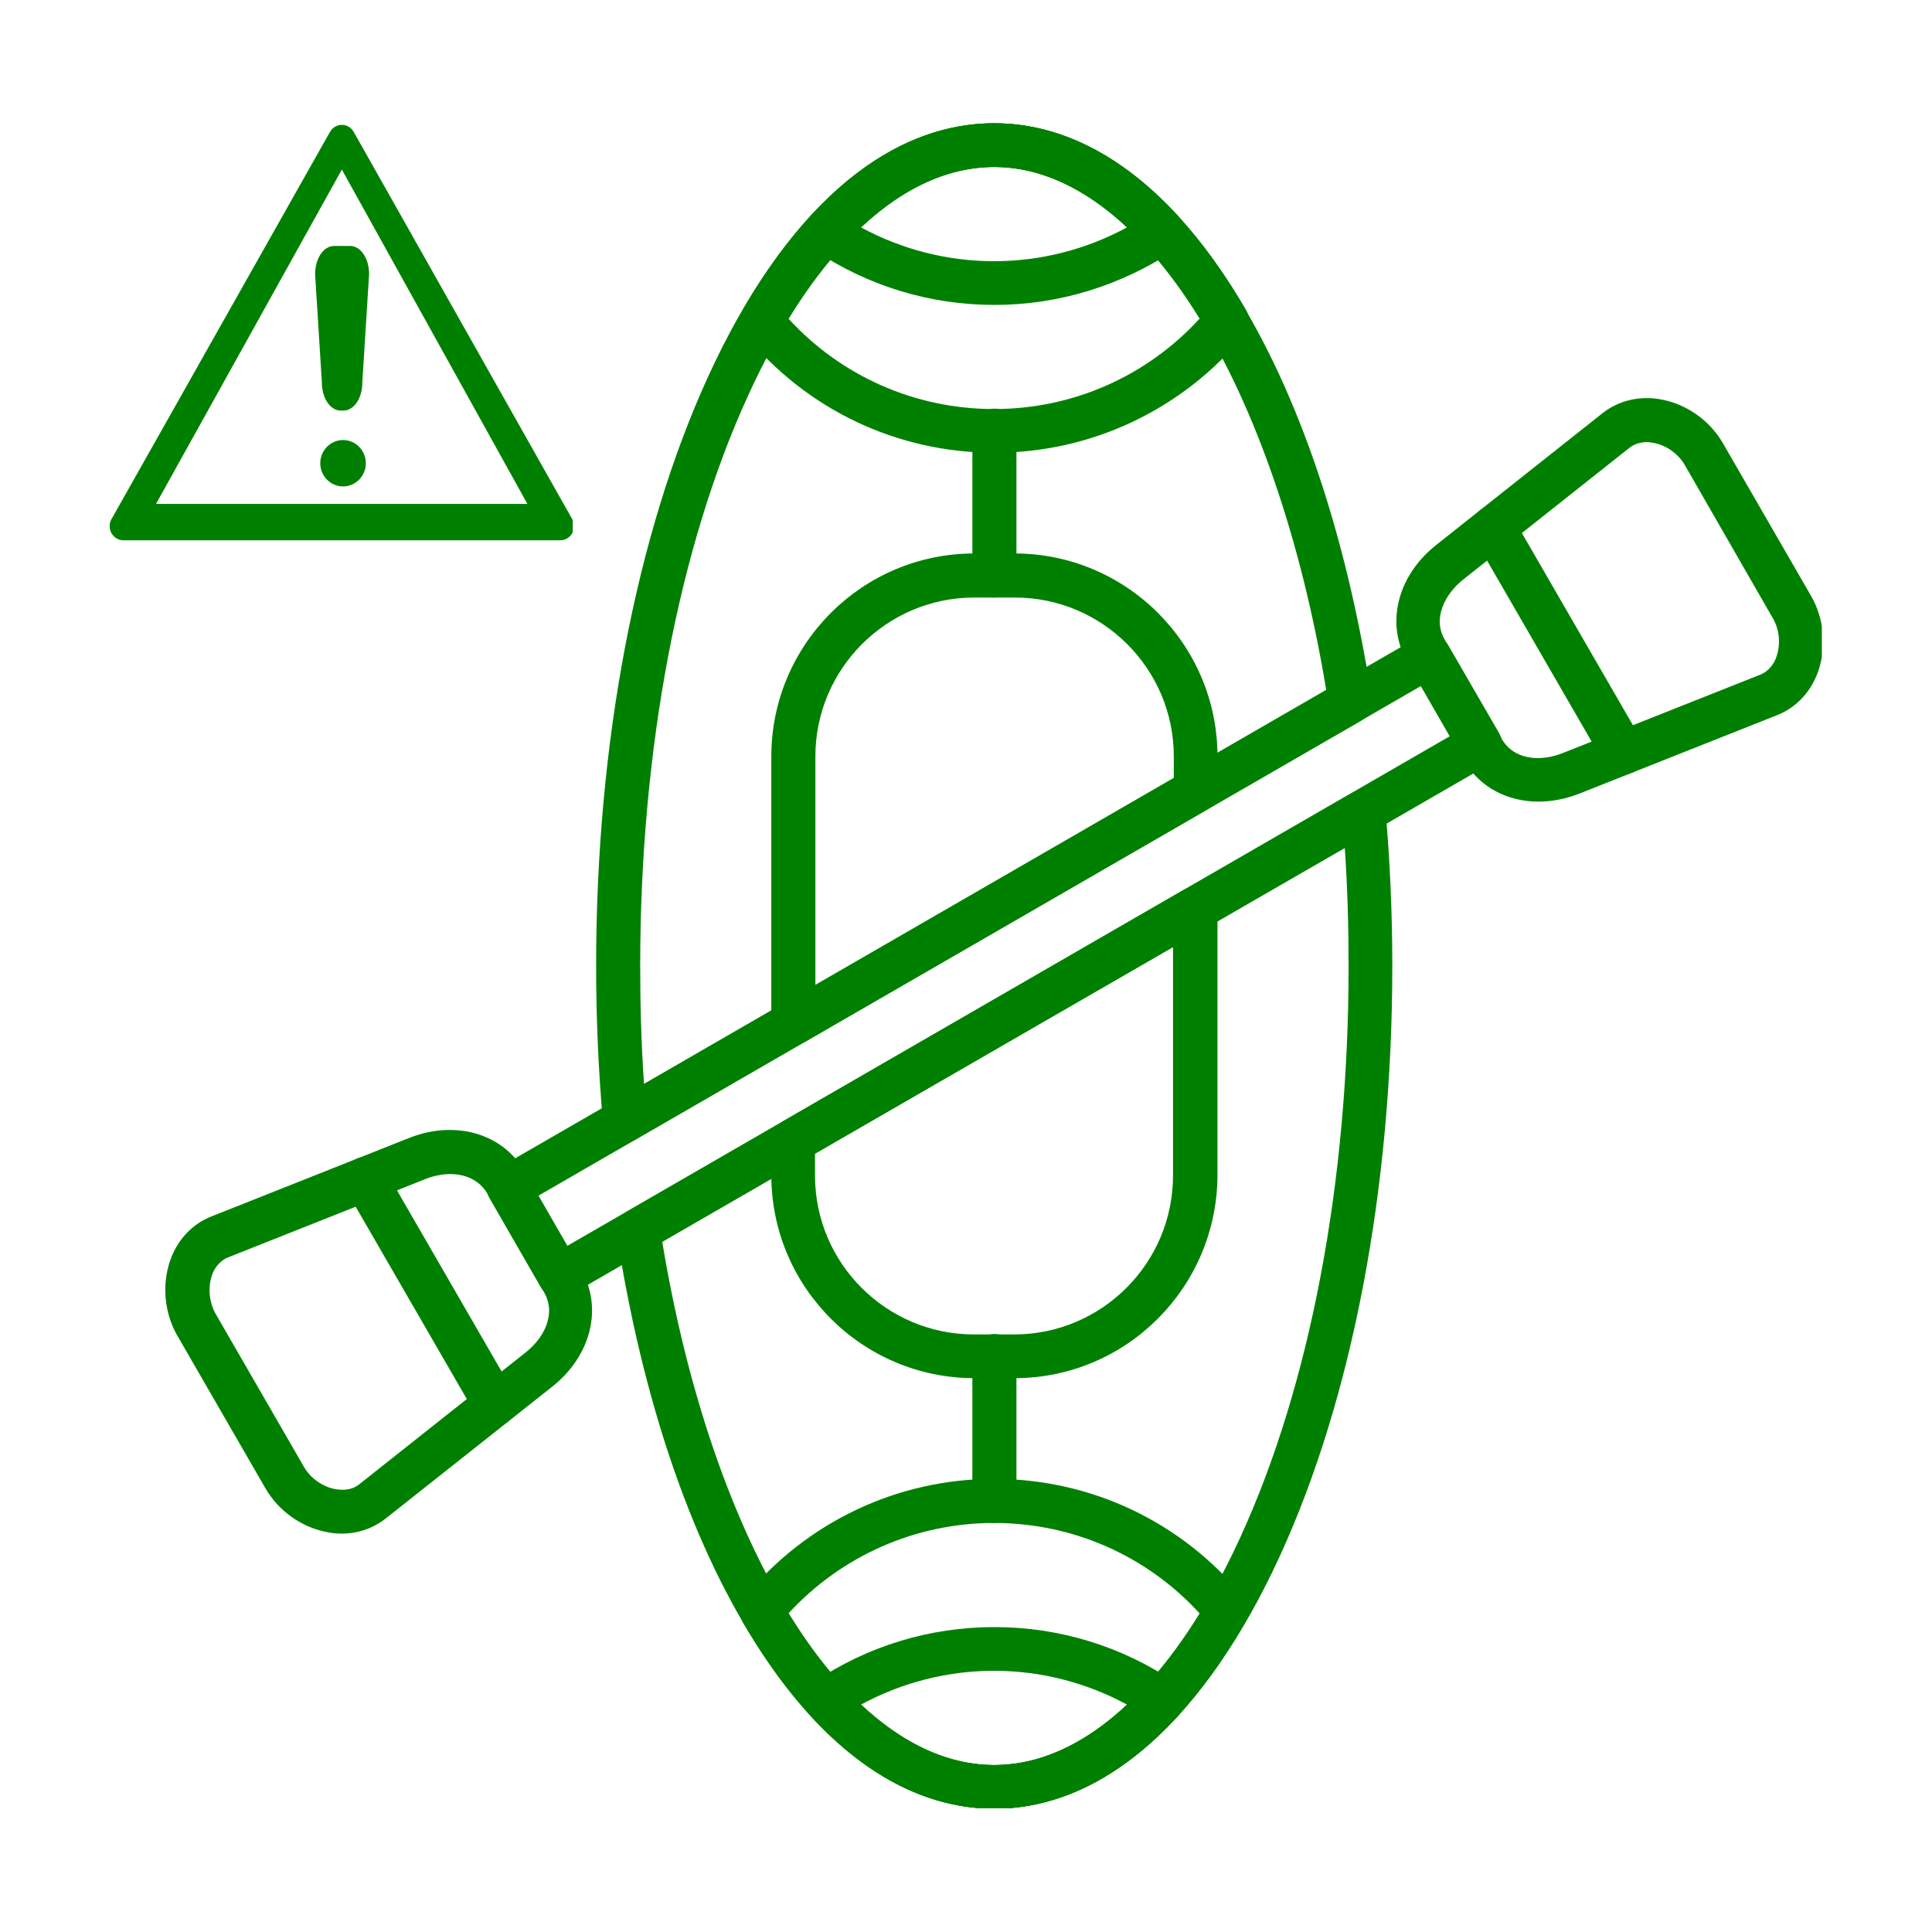
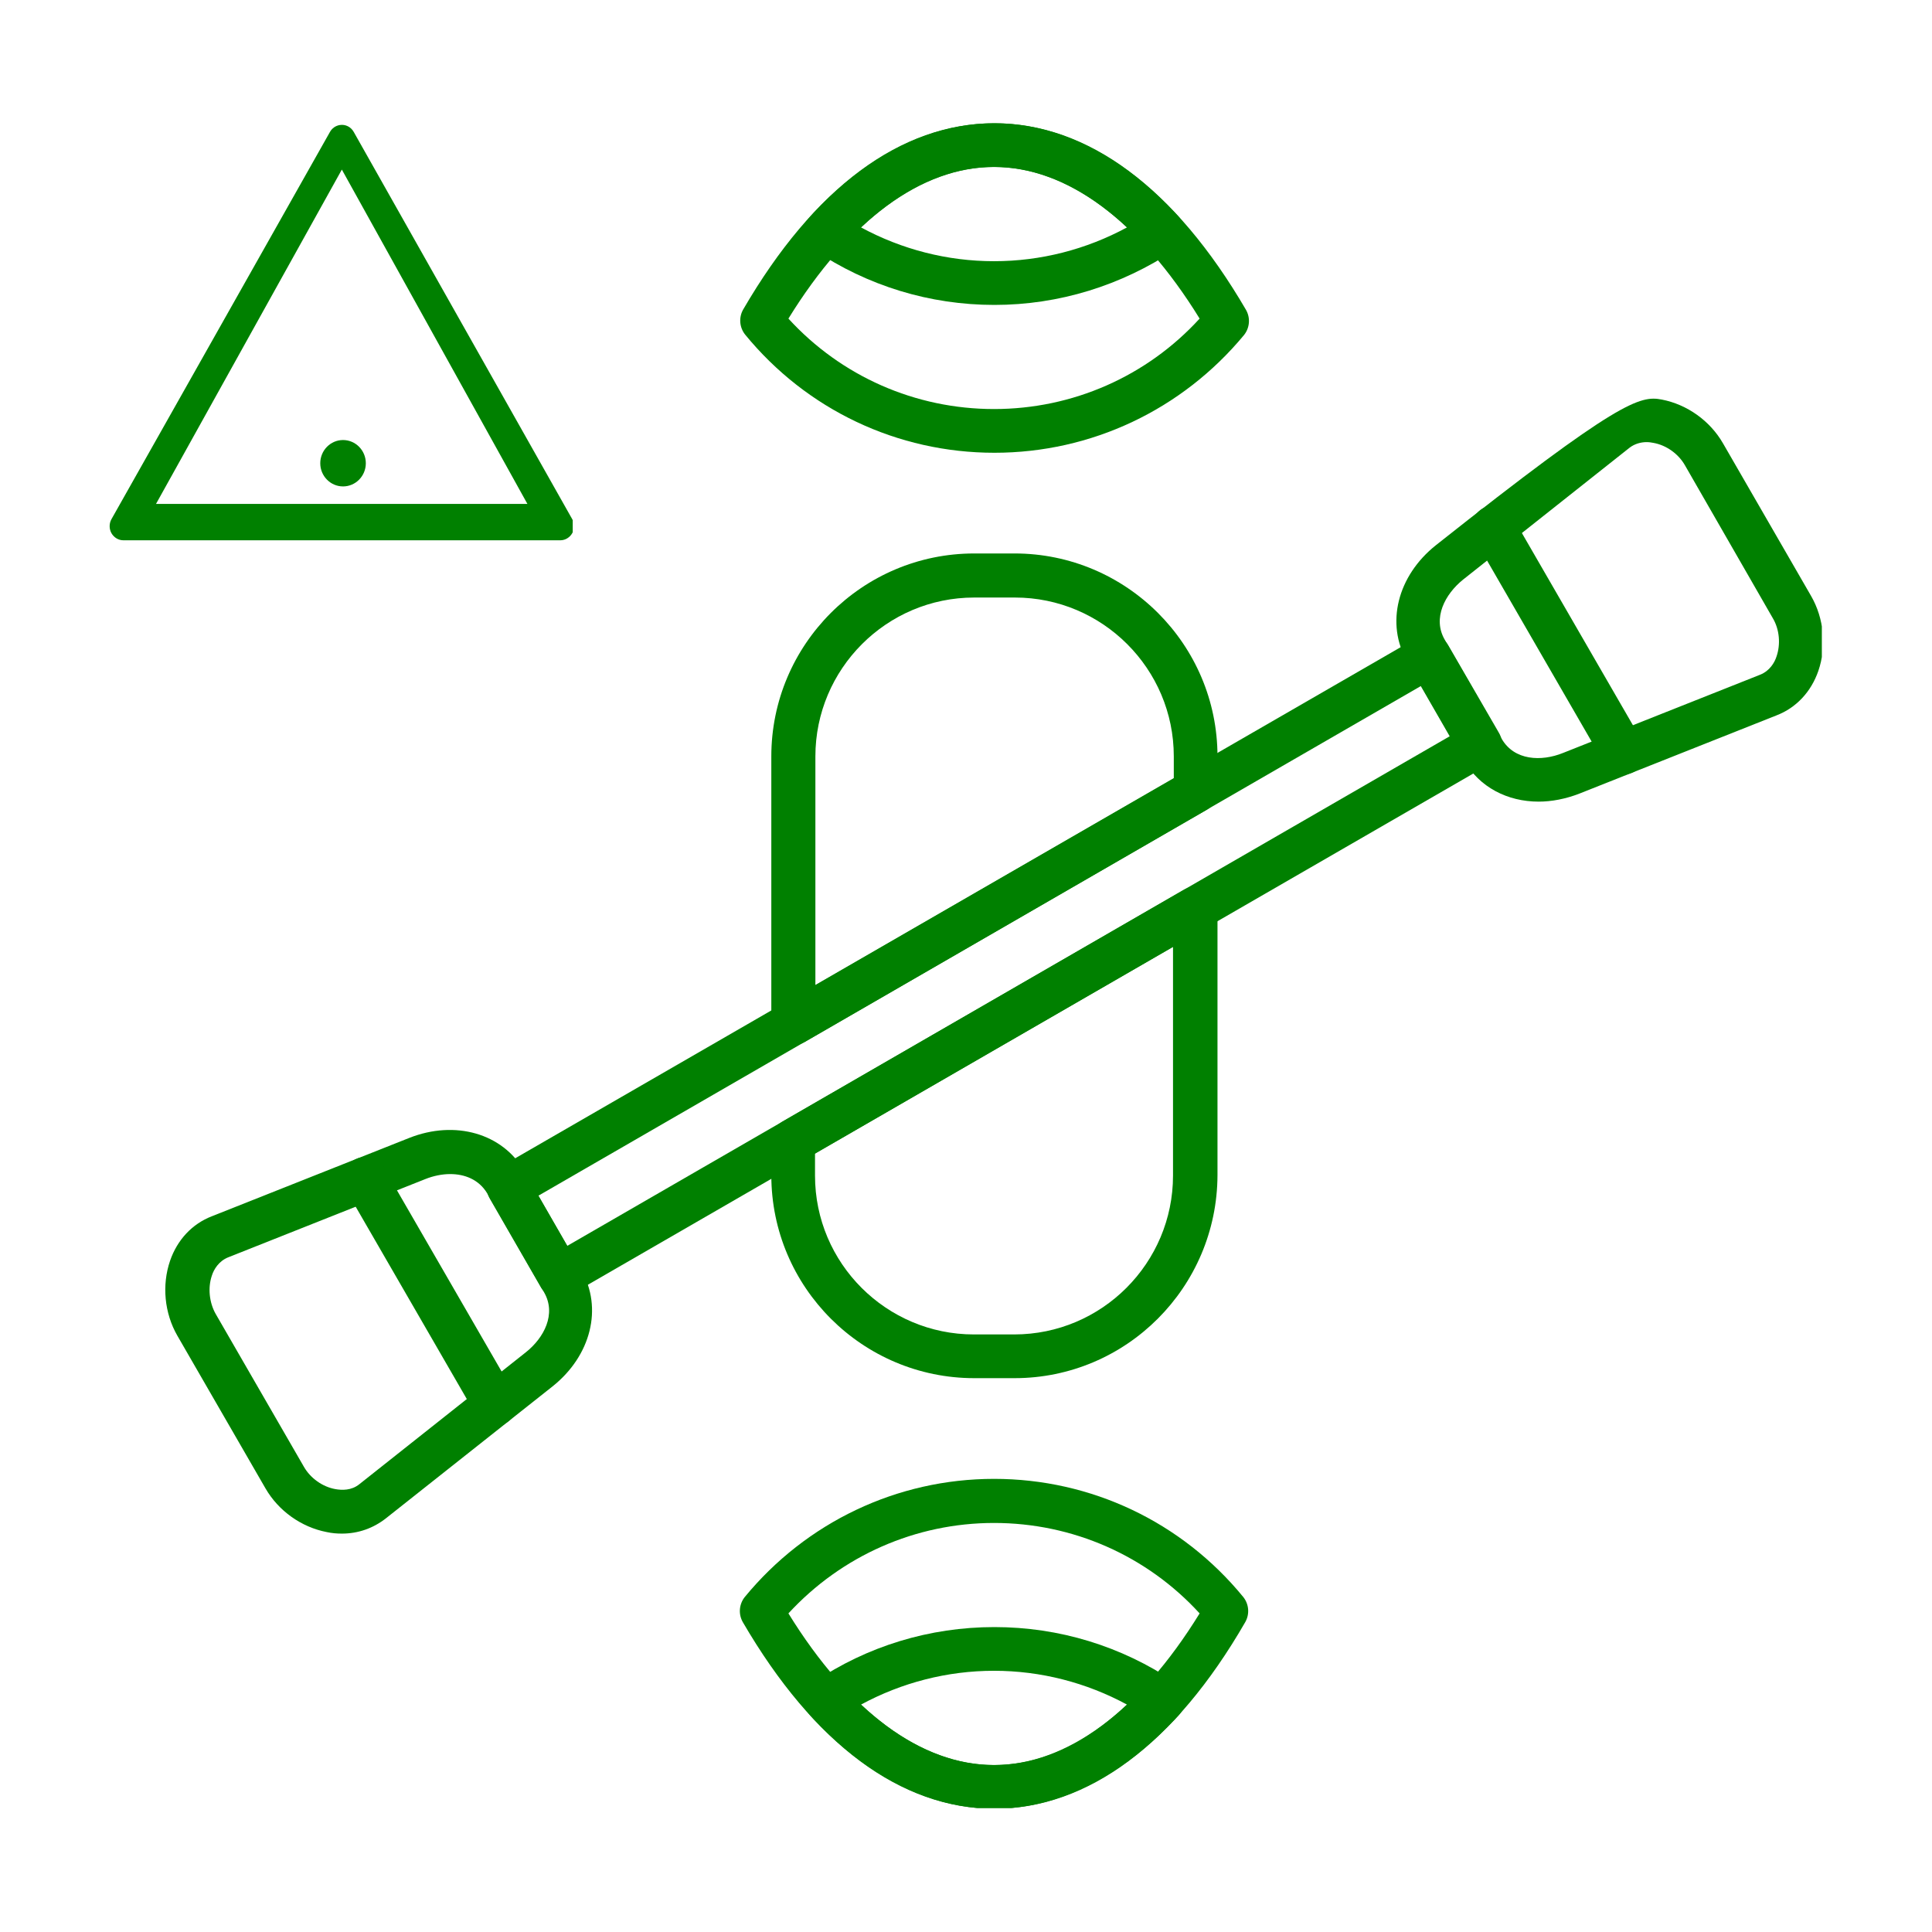
<svg xmlns="http://www.w3.org/2000/svg" width="400" zoomAndPan="magnify" viewBox="0 0 300 300" height="400" preserveAspectRatio="xMidYMid meet" version="1.0">
  <defs>
    <clipPath id="09f981d3a9">
      <path d="M 92 19 L 217 19 L 217 280.746 L 92 280.746 Z M 92 19 " clip-rule="nonzero" />
    </clipPath>
    <clipPath id="91046f1325">
      <path d="M 25.645 175 L 92 175 L 92 239 L 25.645 239 Z M 25.645 175 " clip-rule="nonzero" />
    </clipPath>
    <clipPath id="d0299d9dcf">
      <path d="M 216 61 L 282.895 61 L 282.895 125 L 216 125 Z M 216 61 " clip-rule="nonzero" />
    </clipPath>
    <clipPath id="8b2e839906">
      <path d="M 124 252 L 184 252 L 184 280.746 L 124 280.746 Z M 124 252 " clip-rule="nonzero" />
    </clipPath>
    <clipPath id="1ad19c2cfb">
      <path d="M 114 229 L 194 229 L 194 280.746 L 114 280.746 Z M 114 229 " clip-rule="nonzero" />
    </clipPath>
    <clipPath id="0f161b4fc3">
      <path d="M 17 19 L 88.934 19 L 88.934 84 L 17 84 Z M 17 19 " clip-rule="nonzero" />
    </clipPath>
  </defs>
  <rect x="-30" width="360" fill="#ffffff" y="-30" height="360" fill-opacity="1" />
  <rect x="-30" width="360" fill="#ffffff" y="-30" height="360" fill-opacity="1" />
  <g clip-path="url(#09f981d3a9)">
-     <path fill="#008000" d="M 154.41 280.859 C 140.719 280.859 127.855 271.891 117.172 254.895 C 107.082 238.902 99.707 217.008 95.75 191.574 C 95.516 190.156 96.223 188.801 97.402 188.094 L 210.059 123.059 C 211.062 122.469 212.301 122.469 213.305 123 C 214.309 123.531 215.016 124.535 215.133 125.715 C 215.844 133.684 216.195 141.887 216.195 149.969 C 216.195 184.492 210 217.008 198.789 241.5 C 187.164 266.875 171.406 280.859 154.41 280.859 Z M 102.832 192.812 C 106.668 216.066 113.809 236.777 122.957 251.297 C 129.449 261.68 140.246 274.074 154.41 274.074 C 168.574 274.074 182.145 261.504 192.59 238.727 C 203.449 215.062 209.41 183.547 209.41 150.027 C 209.41 143.891 209.234 137.754 208.82 131.676 Z M 97.051 177.352 C 96.52 177.352 95.988 177.234 95.457 176.938 C 94.453 176.406 93.746 175.406 93.629 174.223 C 92.918 166.258 92.566 158.055 92.566 149.969 C 92.566 115.449 98.762 82.93 109.973 58.441 C 121.598 33.066 137.355 19.141 154.352 19.141 C 168.043 19.141 180.906 28.109 191.59 45.105 C 201.68 61.098 209.055 82.992 213.012 108.426 C 213.246 109.84 212.539 111.199 211.359 111.906 L 98.703 176.938 C 98.23 177.234 97.641 177.352 97.051 177.352 Z M 154.41 25.926 C 140.246 25.926 126.676 38.496 116.23 61.273 C 105.371 84.938 99.41 116.449 99.41 149.969 C 99.41 156.109 99.586 162.246 100 168.324 L 205.93 107.125 C 202.094 83.875 194.953 63.164 185.805 48.645 C 179.312 38.316 168.574 25.926 154.41 25.926 Z M 154.41 25.926 " fill-opacity="1" fill-rule="nonzero" />
-   </g>
+     </g>
  <path fill="#008000" d="M 157.539 214 L 151.281 214 C 133.934 214 119.77 199.895 119.77 182.484 L 119.77 177.117 C 119.77 175.875 120.418 174.754 121.48 174.164 L 183.918 138.109 C 184.98 137.52 186.277 137.52 187.34 138.109 C 188.402 138.699 189.051 139.82 189.051 141.059 L 189.051 182.484 C 188.992 199.895 174.887 214 157.539 214 Z M 126.555 179.121 L 126.555 182.547 C 126.555 196.176 137.652 207.211 151.223 207.211 L 157.48 207.211 C 171.109 207.211 182.145 196.117 182.145 182.547 L 182.145 147.02 Z M 123.191 162.305 C 122.602 162.305 122.012 162.125 121.48 161.832 C 120.418 161.242 119.77 160.121 119.77 158.883 L 119.77 117.453 C 119.77 100.105 133.875 85.941 151.281 85.941 L 157.539 85.941 C 174.887 85.941 189.051 100.047 189.051 117.453 L 189.051 122.824 C 189.051 124.062 188.402 125.184 187.34 125.773 L 124.902 161.832 C 124.312 162.125 123.723 162.305 123.191 162.305 Z M 151.281 92.785 C 137.652 92.785 126.613 103.883 126.613 117.453 L 126.613 152.98 L 182.266 120.875 L 182.266 117.453 C 182.266 103.82 171.168 92.785 157.598 92.785 Z M 185.629 122.824 Z M 185.629 122.824 " fill-opacity="1" fill-rule="nonzero" />
  <path fill="#008000" d="M 86.898 201.488 C 86.605 201.488 86.25 201.43 85.957 201.371 C 85.07 201.133 84.305 200.543 83.891 199.719 L 76.102 186.203 C 75.629 185.438 75.449 184.434 75.688 183.547 C 75.922 182.664 76.453 181.895 77.281 181.426 L 220.211 98.926 C 221.035 98.453 221.98 98.332 222.863 98.629 C 223.75 98.863 224.516 99.516 224.93 100.281 L 232.719 113.734 C 233.191 114.504 233.371 115.508 233.133 116.391 C 232.898 117.277 232.367 118.043 231.539 118.516 L 88.551 201.074 C 88.078 201.371 87.488 201.488 86.898 201.488 Z M 83.594 185.672 L 88.078 193.461 L 225.109 114.328 L 220.621 106.535 Z M 229.828 115.566 Z M 229.828 115.566 " fill-opacity="1" fill-rule="nonzero" />
  <g clip-path="url(#91046f1325)">
    <path fill="#008000" d="M 53.086 238.137 C 52.316 238.137 51.551 238.078 50.727 237.898 C 46.77 237.133 43.23 234.594 41.223 231.113 L 27.531 207.391 C 25.527 203.906 25.113 199.539 26.41 195.766 C 27.531 192.52 29.836 190.039 32.902 188.859 L 63.531 176.703 C 70.672 173.871 78.047 175.996 81.41 181.836 L 90.262 197.238 C 93.629 203.082 91.797 210.516 85.777 215.297 L 59.988 235.715 C 57.984 237.309 55.621 238.137 53.086 238.137 Z M 69.902 182.309 C 68.605 182.309 67.25 182.605 66.066 183.078 L 35.441 195.234 C 33.965 195.824 33.199 197.121 32.902 198.066 C 32.254 199.953 32.488 202.254 33.492 204.027 L 47.184 227.75 C 48.188 229.52 50.074 230.875 52.082 231.23 C 53.086 231.406 54.559 231.469 55.801 230.465 L 81.648 209.984 C 84.48 207.742 86.426 204.027 84.48 200.664 L 75.629 185.262 C 74.328 183.137 72.145 182.309 69.902 182.309 Z M 69.902 182.309 " fill-opacity="1" fill-rule="nonzero" />
  </g>
  <g clip-path="url(#d0299d9dcf)">
-     <path fill="#008000" d="M 238.918 124.477 C 234.078 124.477 229.711 122.234 227.352 118.102 L 218.5 102.699 C 215.133 96.859 216.965 89.422 222.984 84.645 L 248.832 64.164 C 251.367 62.16 254.672 61.391 258.035 62.043 C 261.992 62.809 265.531 65.348 267.539 68.828 L 281.23 92.551 C 283.234 96.031 283.648 100.398 282.352 104.176 C 281.23 107.422 278.926 109.902 275.859 111.082 L 245.23 123.238 C 243.105 124.062 240.922 124.477 238.918 124.477 Z M 255.676 68.652 C 254.852 68.652 253.848 68.887 253.02 69.535 L 227.172 90.012 C 224.398 92.254 222.395 95.973 224.34 99.336 L 233.191 114.738 C 235.141 118.102 239.328 118.281 242.695 116.922 L 273.32 104.766 C 274.797 104.176 275.562 102.879 275.859 101.934 C 276.508 100.047 276.332 97.742 275.27 95.973 L 261.637 72.25 C 260.633 70.48 258.746 69.121 256.738 68.77 C 256.445 68.711 256.09 68.652 255.676 68.652 Z M 255.676 68.652 " fill-opacity="1" fill-rule="nonzero" />
+     <path fill="#008000" d="M 238.918 124.477 C 234.078 124.477 229.711 122.234 227.352 118.102 L 218.5 102.699 C 215.133 96.859 216.965 89.422 222.984 84.645 C 251.367 62.16 254.672 61.391 258.035 62.043 C 261.992 62.809 265.531 65.348 267.539 68.828 L 281.23 92.551 C 283.234 96.031 283.648 100.398 282.352 104.176 C 281.23 107.422 278.926 109.902 275.859 111.082 L 245.23 123.238 C 243.105 124.062 240.922 124.477 238.918 124.477 Z M 255.676 68.652 C 254.852 68.652 253.848 68.887 253.02 69.535 L 227.172 90.012 C 224.398 92.254 222.395 95.973 224.34 99.336 L 233.191 114.738 C 235.141 118.102 239.328 118.281 242.695 116.922 L 273.32 104.766 C 274.797 104.176 275.562 102.879 275.859 101.934 C 276.508 100.047 276.332 97.742 275.27 95.973 L 261.637 72.25 C 260.633 70.48 258.746 69.121 256.738 68.77 C 256.445 68.711 256.09 68.652 255.676 68.652 Z M 255.676 68.652 " fill-opacity="1" fill-rule="nonzero" />
  </g>
  <path fill="#008000" d="M 252.078 120.285 C 250.895 120.285 249.773 119.695 249.125 118.574 L 228.945 83.641 C 228 81.988 228.59 79.922 230.184 78.977 C 231.836 78.035 233.902 78.625 234.844 80.219 L 255.027 115.152 C 255.973 116.805 255.383 118.871 253.789 119.816 C 253.258 120.109 252.668 120.285 252.078 120.285 Z M 252.078 120.285 " fill-opacity="1" fill-rule="nonzero" />
  <path fill="#008000" d="M 76.867 221.434 C 75.688 221.434 74.566 220.844 73.918 219.723 L 53.734 184.789 C 52.789 183.137 53.379 181.07 54.973 180.125 C 56.625 179.18 58.691 179.773 59.637 181.363 L 79.816 216.301 C 80.762 217.953 80.172 220.02 78.578 220.961 C 78.047 221.258 77.457 221.434 76.867 221.434 Z M 76.867 221.434 " fill-opacity="1" fill-rule="nonzero" />
  <path fill="#008000" d="M 154.41 47.348 C 144.379 47.348 134.699 44.395 126.379 38.789 C 125.555 38.258 125.023 37.375 124.902 36.371 C 124.785 35.367 125.082 34.422 125.789 33.656 C 134.465 24.156 144.379 19.141 154.41 19.141 C 164.441 19.141 174.297 24.156 183.031 33.656 C 183.68 34.363 184.035 35.367 183.918 36.371 C 183.797 37.375 183.266 38.258 182.441 38.789 C 174.121 44.336 164.441 47.348 154.41 47.348 Z M 133.695 35.309 C 140.012 38.73 147.094 40.559 154.352 40.559 C 161.609 40.559 168.691 38.73 175.004 35.309 C 168.395 29.113 161.434 25.926 154.352 25.926 C 147.27 25.926 140.305 29.055 133.695 35.309 Z M 133.695 35.309 " fill-opacity="1" fill-rule="nonzero" />
  <g clip-path="url(#8b2e839906)">
    <path fill="#008000" d="M 154.41 280.859 C 144.379 280.859 134.523 275.844 125.789 266.344 C 125.141 265.637 124.785 264.633 124.902 263.629 C 125.023 262.625 125.555 261.742 126.379 261.211 C 134.641 255.602 144.379 252.652 154.41 252.652 C 164.441 252.652 174.121 255.602 182.441 261.211 C 183.266 261.742 183.797 262.625 183.918 263.629 C 184.035 264.633 183.738 265.578 183.031 266.344 C 174.297 275.844 164.383 280.859 154.41 280.859 Z M 133.695 264.691 C 140.305 270.887 147.27 274.074 154.352 274.074 C 161.492 274.074 168.395 270.945 175.004 264.691 C 168.691 261.27 161.609 259.438 154.352 259.438 C 147.094 259.438 140.012 261.27 133.695 264.691 Z M 133.695 264.691 " fill-opacity="1" fill-rule="nonzero" />
  </g>
  <path fill="#008000" d="M 154.41 70.305 C 139.363 70.305 125.258 63.633 115.699 51.949 C 114.812 50.828 114.695 49.293 115.402 48.055 C 126.379 29.172 139.836 19.141 154.41 19.141 C 168.926 19.141 182.441 29.172 193.477 48.113 C 194.184 49.352 194.066 50.887 193.184 52.008 C 183.562 63.633 169.457 70.305 154.41 70.305 Z M 122.426 49.473 C 130.629 58.441 142.137 63.516 154.352 63.516 C 166.566 63.516 178.074 58.441 186.277 49.473 C 176.895 34.246 165.621 25.926 154.352 25.926 C 143.078 25.926 131.809 34.246 122.426 49.473 Z M 122.426 49.473 " fill-opacity="1" fill-rule="nonzero" />
  <g clip-path="url(#1ad19c2cfb)">
    <path fill="#008000" d="M 154.41 280.859 C 139.895 280.859 126.379 270.828 115.344 251.887 C 114.637 250.645 114.754 249.113 115.641 247.992 C 125.199 236.363 139.305 229.637 154.352 229.637 C 169.398 229.637 183.504 236.305 193.062 247.992 C 193.949 249.113 194.066 250.645 193.359 251.887 C 182.441 270.828 168.926 280.859 154.41 280.859 Z M 122.426 250.527 C 131.809 265.754 143.078 274.074 154.352 274.074 C 165.621 274.074 176.895 265.754 186.277 250.527 C 178.074 241.559 166.566 236.484 154.352 236.484 C 142.195 236.484 130.688 241.559 122.426 250.527 Z M 122.426 250.527 " fill-opacity="1" fill-rule="nonzero" />
  </g>
-   <path fill="#008000" d="M 154.41 236.484 C 152.523 236.484 150.988 234.949 150.988 233.059 L 150.988 210.578 C 150.988 208.688 152.523 207.152 154.41 207.152 C 156.297 207.152 157.832 208.688 157.832 210.578 L 157.832 233.059 C 157.773 234.949 156.238 236.484 154.41 236.484 Z M 154.41 92.785 C 152.523 92.785 150.988 91.254 150.988 89.363 L 150.988 66.879 C 150.988 64.992 152.523 63.457 154.41 63.457 C 156.297 63.457 157.832 64.992 157.832 66.879 L 157.832 89.363 C 157.773 91.254 156.238 92.785 154.41 92.785 Z M 154.41 92.785 " fill-opacity="1" fill-rule="nonzero" />
  <g clip-path="url(#0f161b4fc3)">
    <path fill="#008000" d="M 52.762 19.414 C 52.109 19.52 51.555 19.918 51.242 20.477 L 17.305 80.621 C 16.934 81.281 16.934 82.133 17.305 82.789 C 17.684 83.457 18.383 83.895 19.145 83.895 L 87.02 83.895 C 87.777 83.895 88.48 83.457 88.859 82.789 C 89.23 82.133 89.23 81.281 88.859 80.621 L 54.922 20.477 C 54.488 19.703 53.645 19.273 52.762 19.414 M 53.082 26.332 L 81.895 78.246 L 24.227 78.246 Z M 53.082 26.332 " fill-opacity="1" fill-rule="nonzero" />
  </g>
  <path fill="#008000" d="M 53.266 68.328 C 51.316 68.328 49.73 69.945 49.73 71.93 C 49.73 73.918 51.316 75.531 53.266 75.531 C 55.219 75.531 56.805 73.918 56.805 71.93 C 56.805 69.945 55.219 68.328 53.266 68.328 Z M 53.266 68.328 " fill-opacity="1" fill-rule="nonzero" />
-   <path fill="#008000" d="M 54.352 38.191 L 51.891 38.191 C 50.23 38.191 48.93 40.113 48.93 42.609 L 49.98 59.387 C 49.98 61.84 51.281 63.762 52.945 63.762 L 53.301 63.762 C 54.961 63.762 56.262 61.84 56.258 59.43 L 57.312 42.566 C 57.316 40.113 56.012 38.191 54.352 38.191 Z M 54.352 38.191 " fill-opacity="1" fill-rule="nonzero" />
</svg>